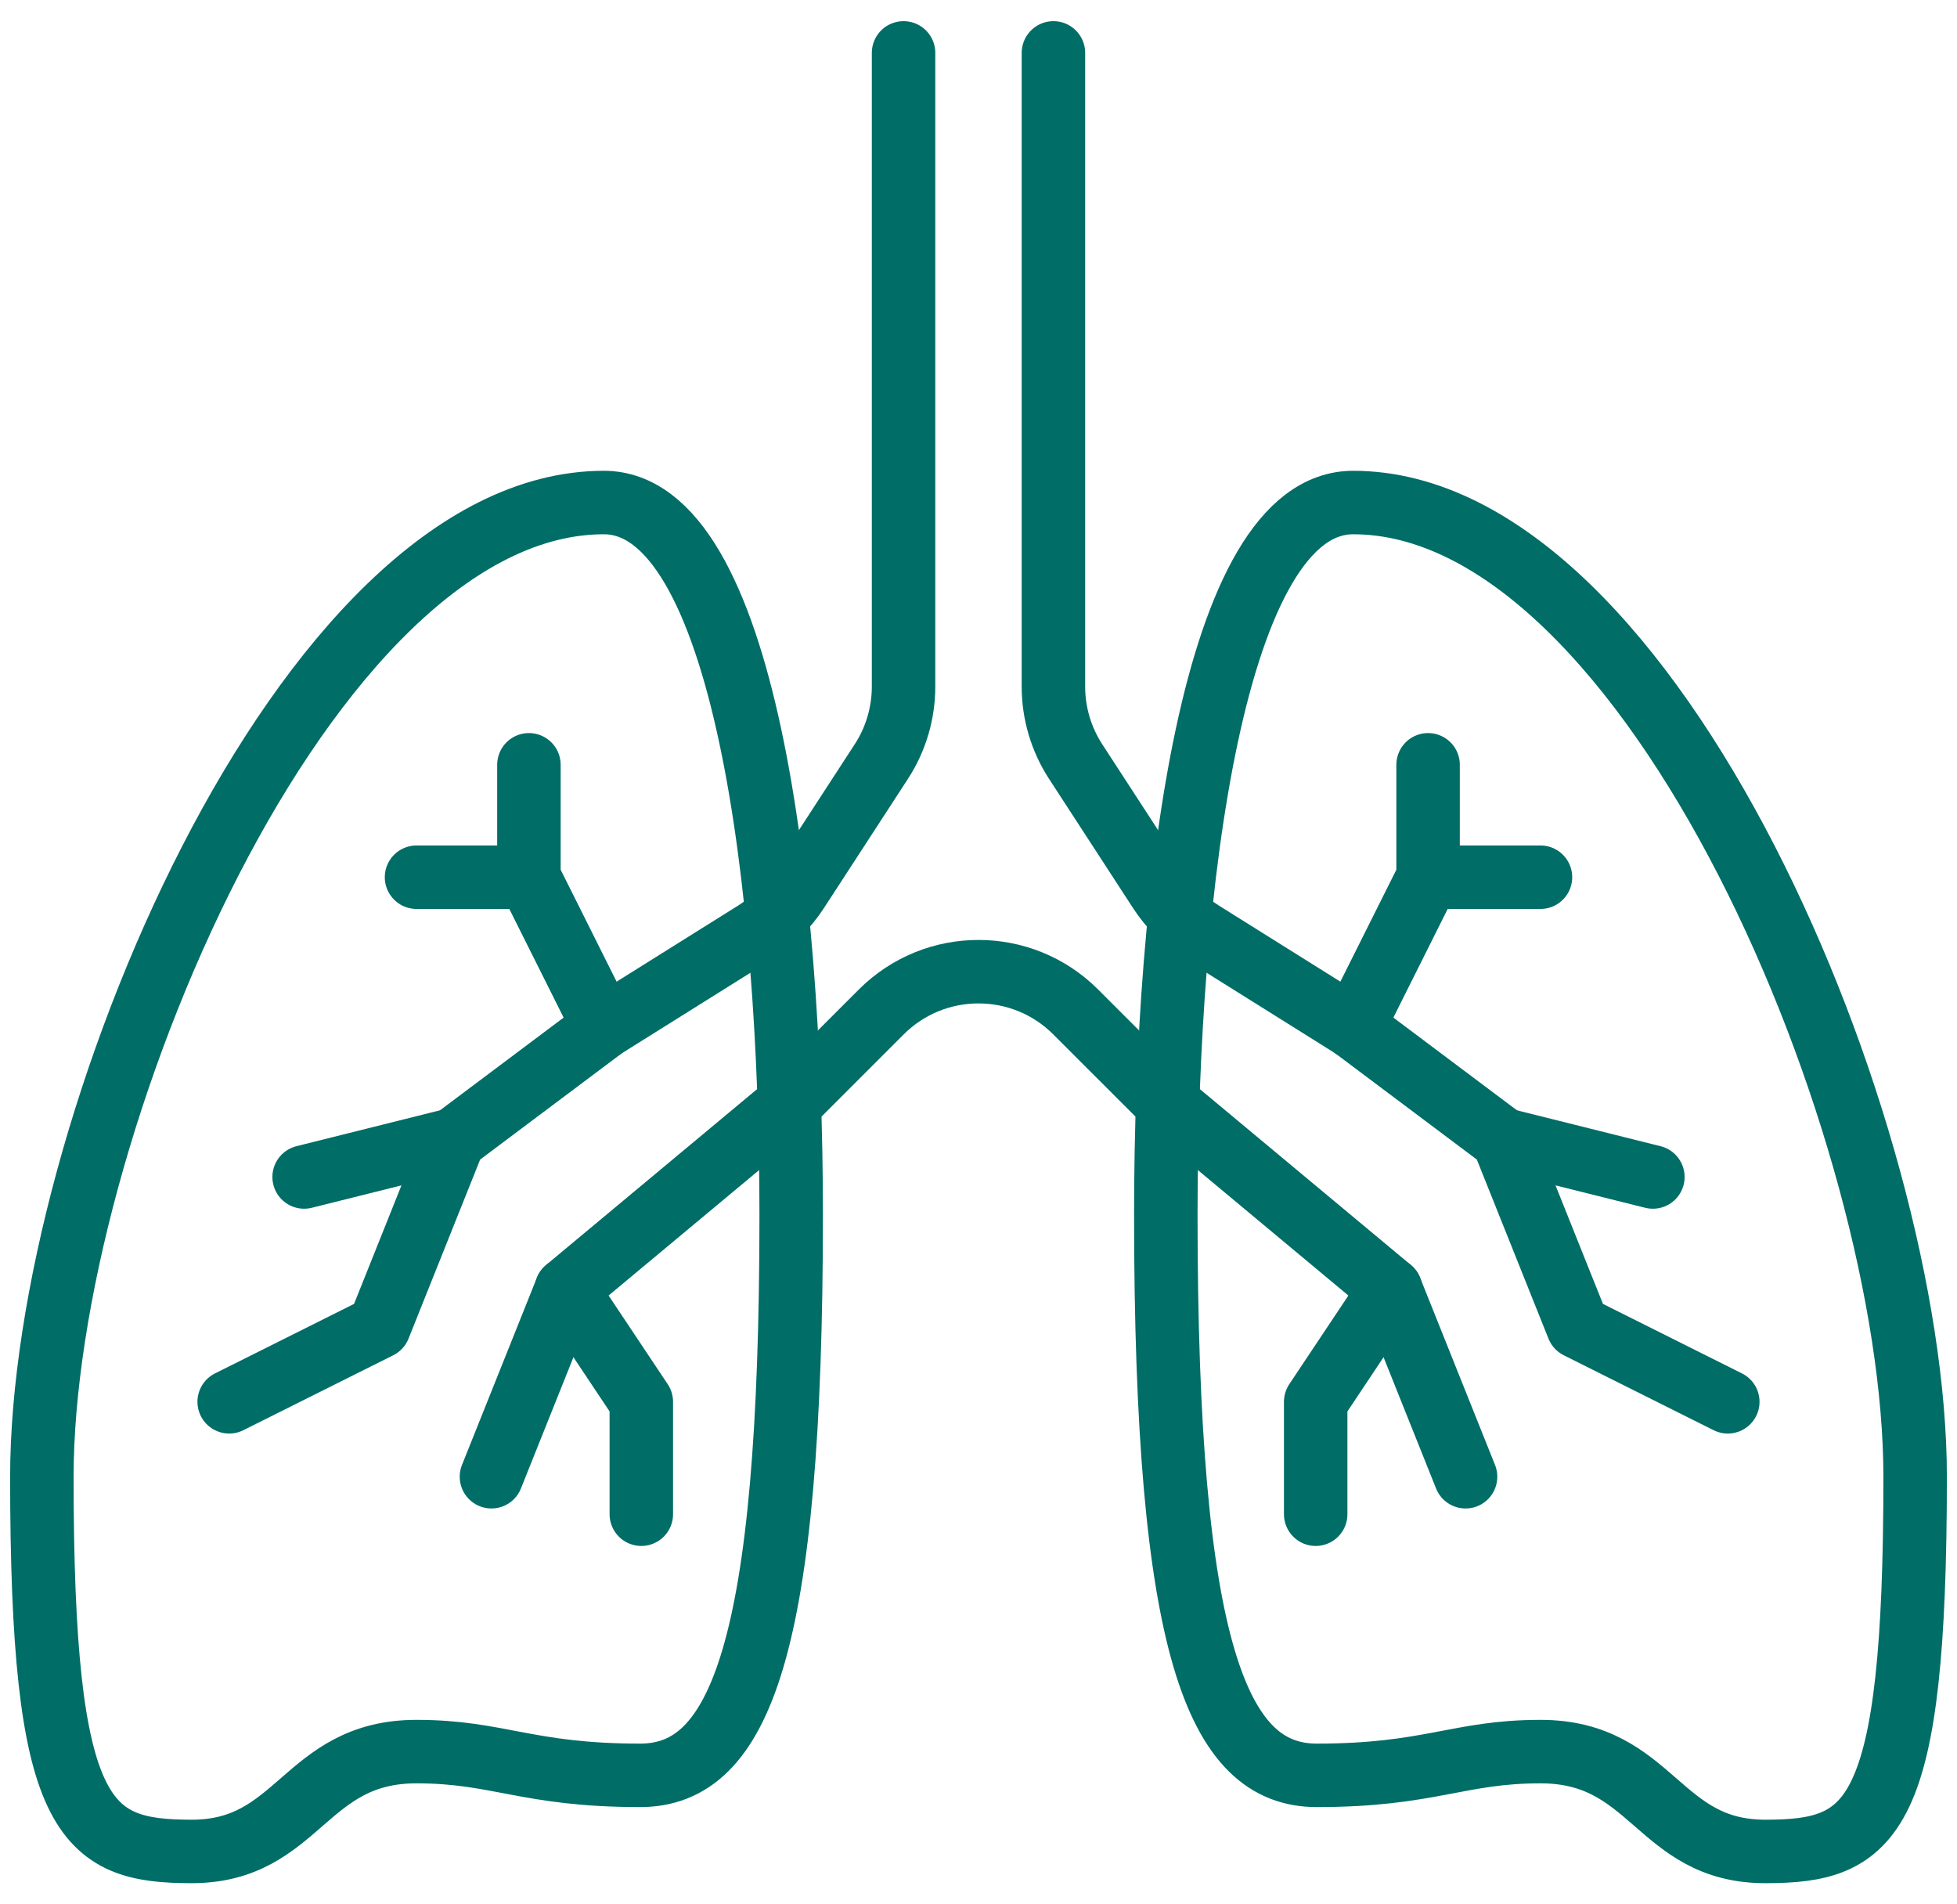
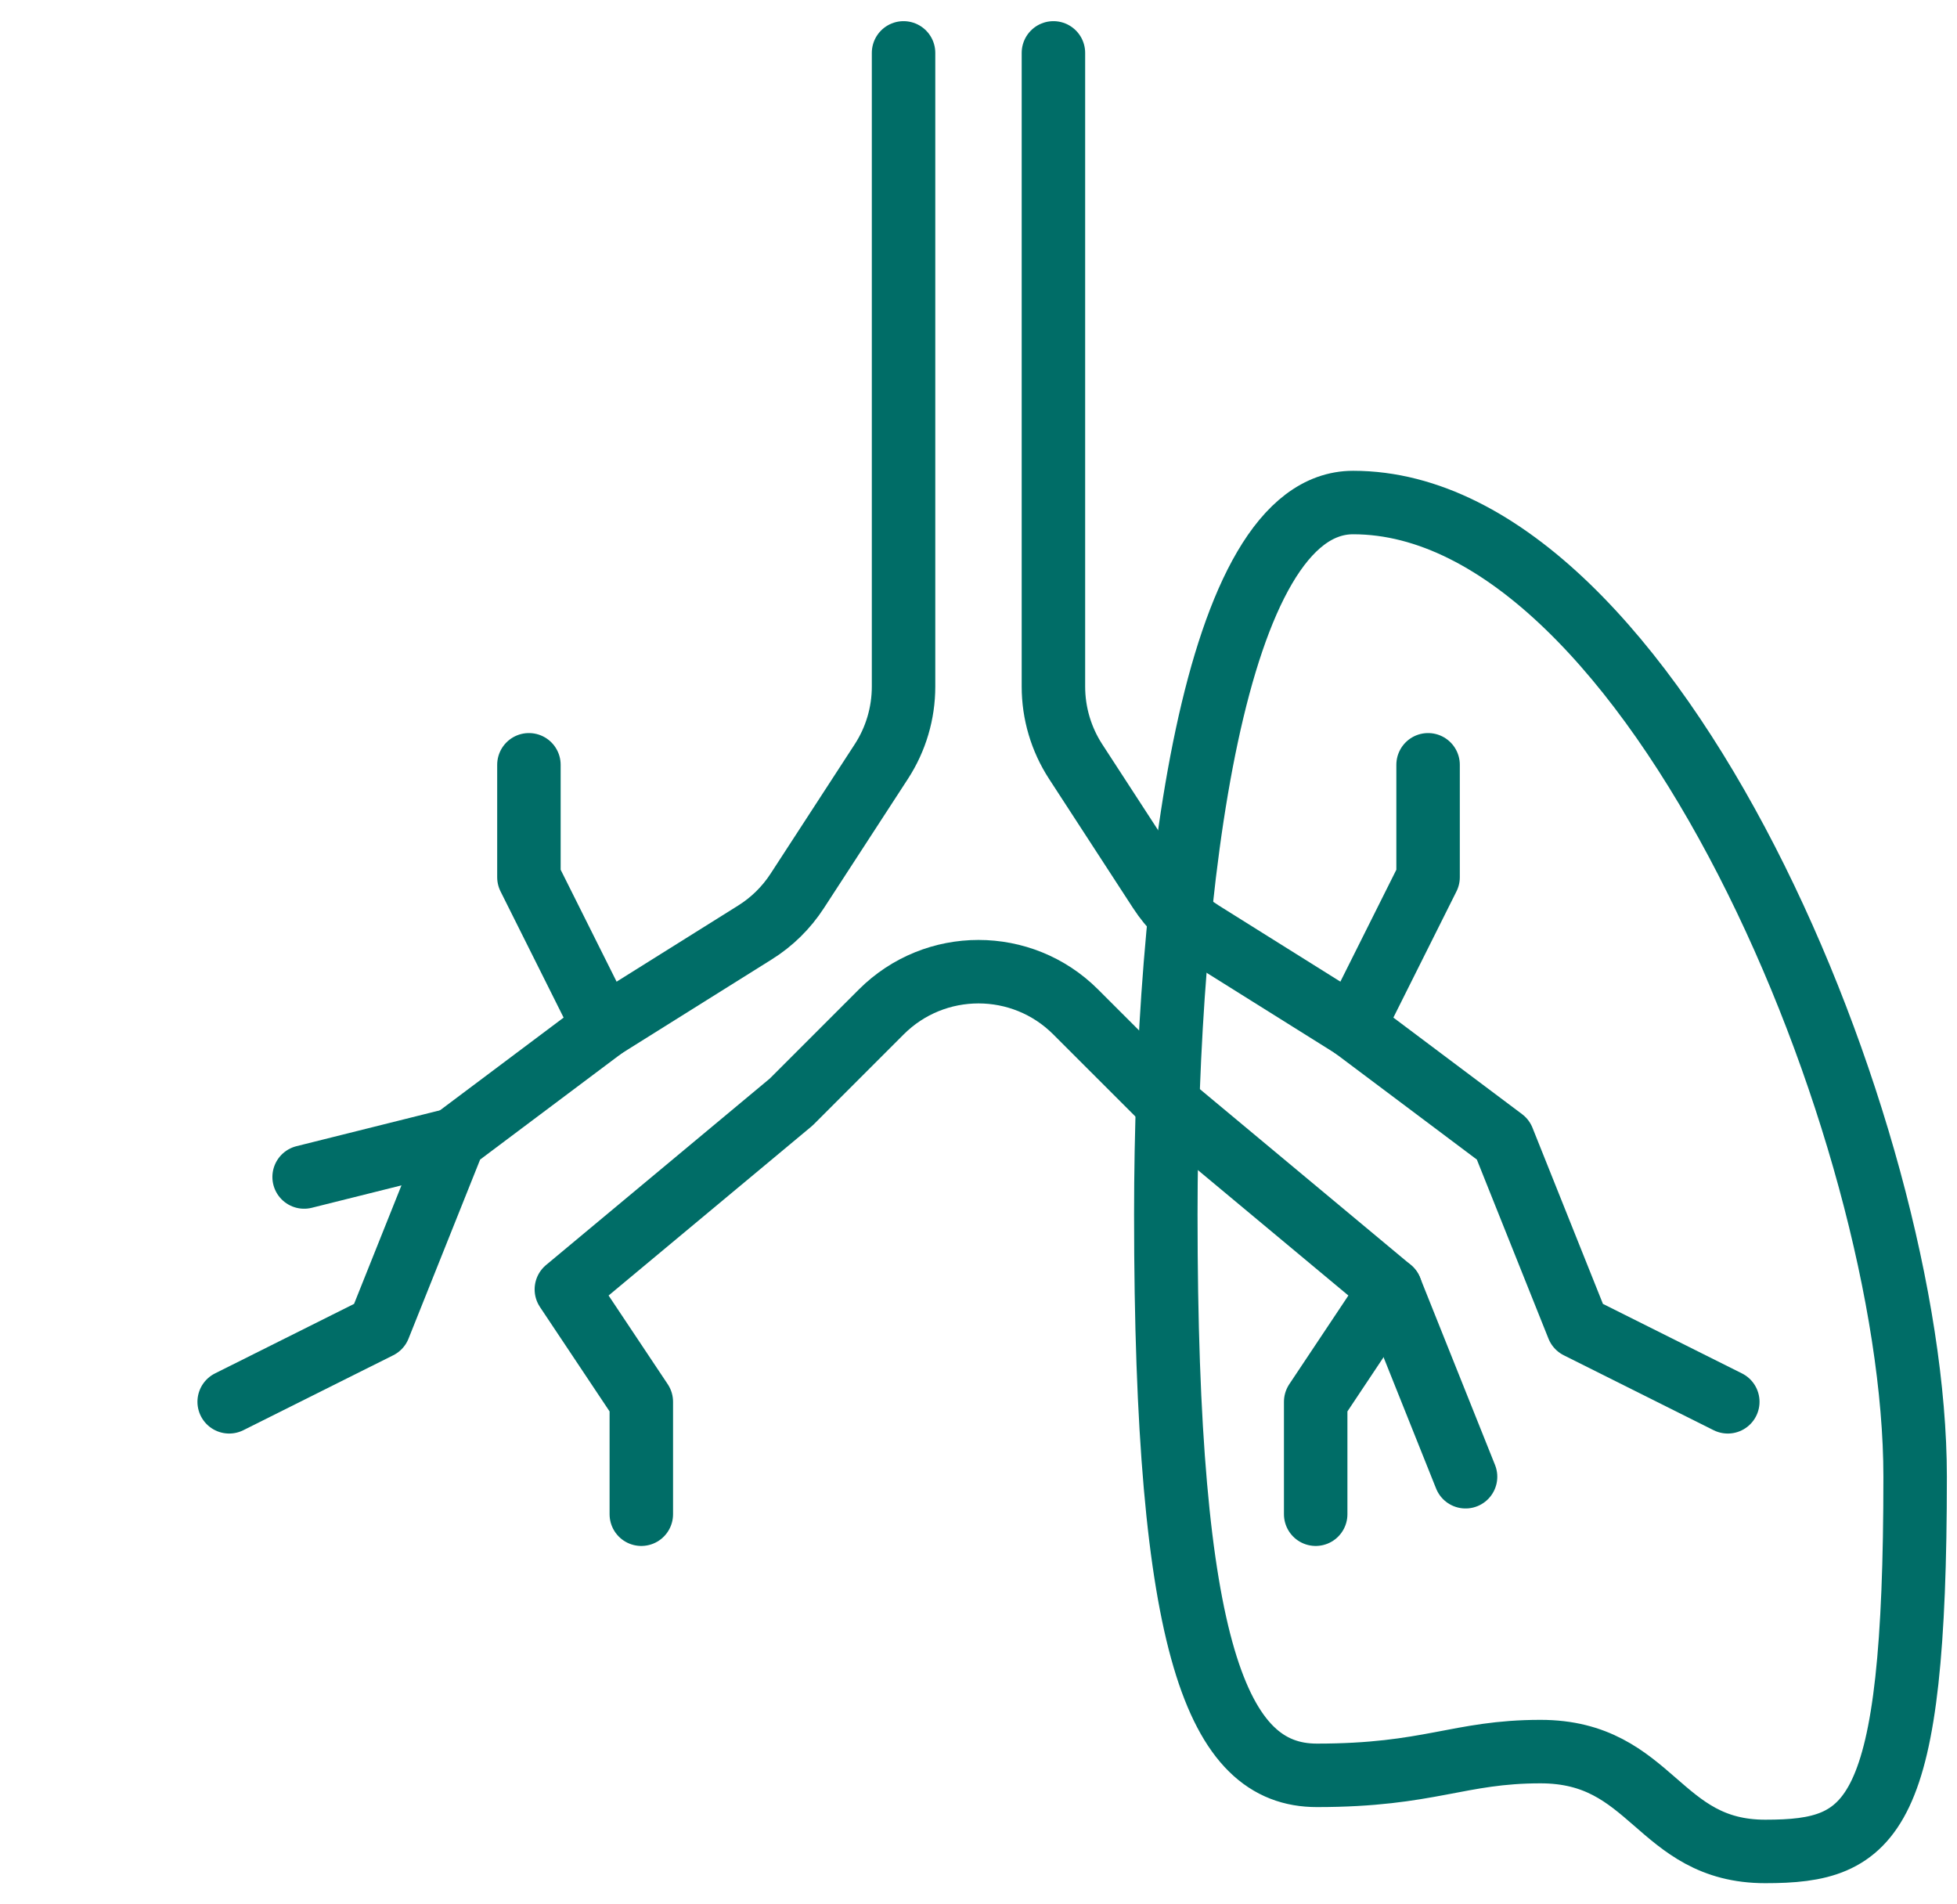
<svg xmlns="http://www.w3.org/2000/svg" width="74" height="72" viewBox="0 0 74 72" fill="none">
  <path d="M51.167 19C62.5 19 72.417 42.818 72.417 55.833C72.417 68.848 70.823 70 66.75 70C62.677 70 62.5 66.225 58.25 66.225C55.15 66.225 54.066 67.123 49.794 67.123C46.031 67.123 44.083 62.385 44.083 45.917C44.083 33.507 45.861 19 51.167 19Z" stroke="#006D67" stroke-width="2.4" stroke-miterlimit="10" stroke-linecap="round" stroke-linejoin="round" />
-   <path d="M22.833 19C11.5 19 1.583 42.818 1.583 55.833C1.583 68.848 3.177 70 7.25 70C11.323 70 11.5 66.225 15.75 66.225C18.85 66.225 19.933 67.123 24.206 67.123C27.969 67.123 29.917 62.385 29.917 45.917C29.917 33.507 28.139 19 22.833 19Z" stroke="#006D67" stroke-width="2.4" stroke-miterlimit="10" stroke-linecap="round" stroke-linejoin="round" />
  <path d="M39.833 2V25.959C39.833 26.965 40.125 27.949 40.673 28.793L43.852 33.682C44.265 34.317 44.81 34.854 45.452 35.255L51.167 38.833L56.833 43.083L59.667 50.167L65.333 53" stroke="#006D67" stroke-width="2.4" stroke-miterlimit="10" stroke-linecap="round" stroke-linejoin="round" />
  <path d="M34.166 2V25.959C34.166 26.965 33.875 27.949 33.326 28.793L30.147 33.682C29.735 34.317 29.19 34.854 28.548 35.255L22.833 38.833L17.166 43.083L14.333 50.167L8.666 53" stroke="#006D67" stroke-width="2.4" stroke-miterlimit="10" stroke-linecap="round" stroke-linejoin="round" />
  <path d="M24.25 57.25V53L21.416 48.75L29.916 41.667L33.322 38.261C35.354 36.23 38.646 36.23 40.676 38.261L44.083 41.667L52.583 48.75L49.75 53V57.25" stroke="#006D67" stroke-width="2.4" stroke-miterlimit="10" stroke-linecap="round" stroke-linejoin="round" />
  <path d="M52.583 48.75L55.417 55.833" stroke="#006D67" stroke-width="2.4" stroke-miterlimit="10" stroke-linecap="round" stroke-linejoin="round" />
-   <path d="M21.417 48.75L18.583 55.833" stroke="#006D67" stroke-width="2.4" stroke-miterlimit="10" stroke-linecap="round" stroke-linejoin="round" />
  <path d="M51.166 38.833L54 33.166V28.916" stroke="#006D67" stroke-width="2.4" stroke-miterlimit="10" stroke-linecap="round" stroke-linejoin="round" />
  <path d="M22.833 38.833L20 33.166V28.916" stroke="#006D67" stroke-width="2.4" stroke-miterlimit="10" stroke-linecap="round" stroke-linejoin="round" />
-   <path d="M54 33.166H58.25" stroke="#006D67" stroke-width="2.4" stroke-miterlimit="10" stroke-linecap="round" stroke-linejoin="round" />
-   <path d="M20 33.166H15.75" stroke="#006D67" stroke-width="2.4" stroke-miterlimit="10" stroke-linecap="round" stroke-linejoin="round" />
-   <path d="M56.833 43.084L62.5 44.5" stroke="#006D67" stroke-width="2.4" stroke-miterlimit="10" stroke-linecap="round" stroke-linejoin="round" />
  <path d="M17.167 43.084L11.5 44.5" stroke="#006D67" stroke-width="2.4" stroke-miterlimit="10" stroke-linecap="round" stroke-linejoin="round" />
</svg>